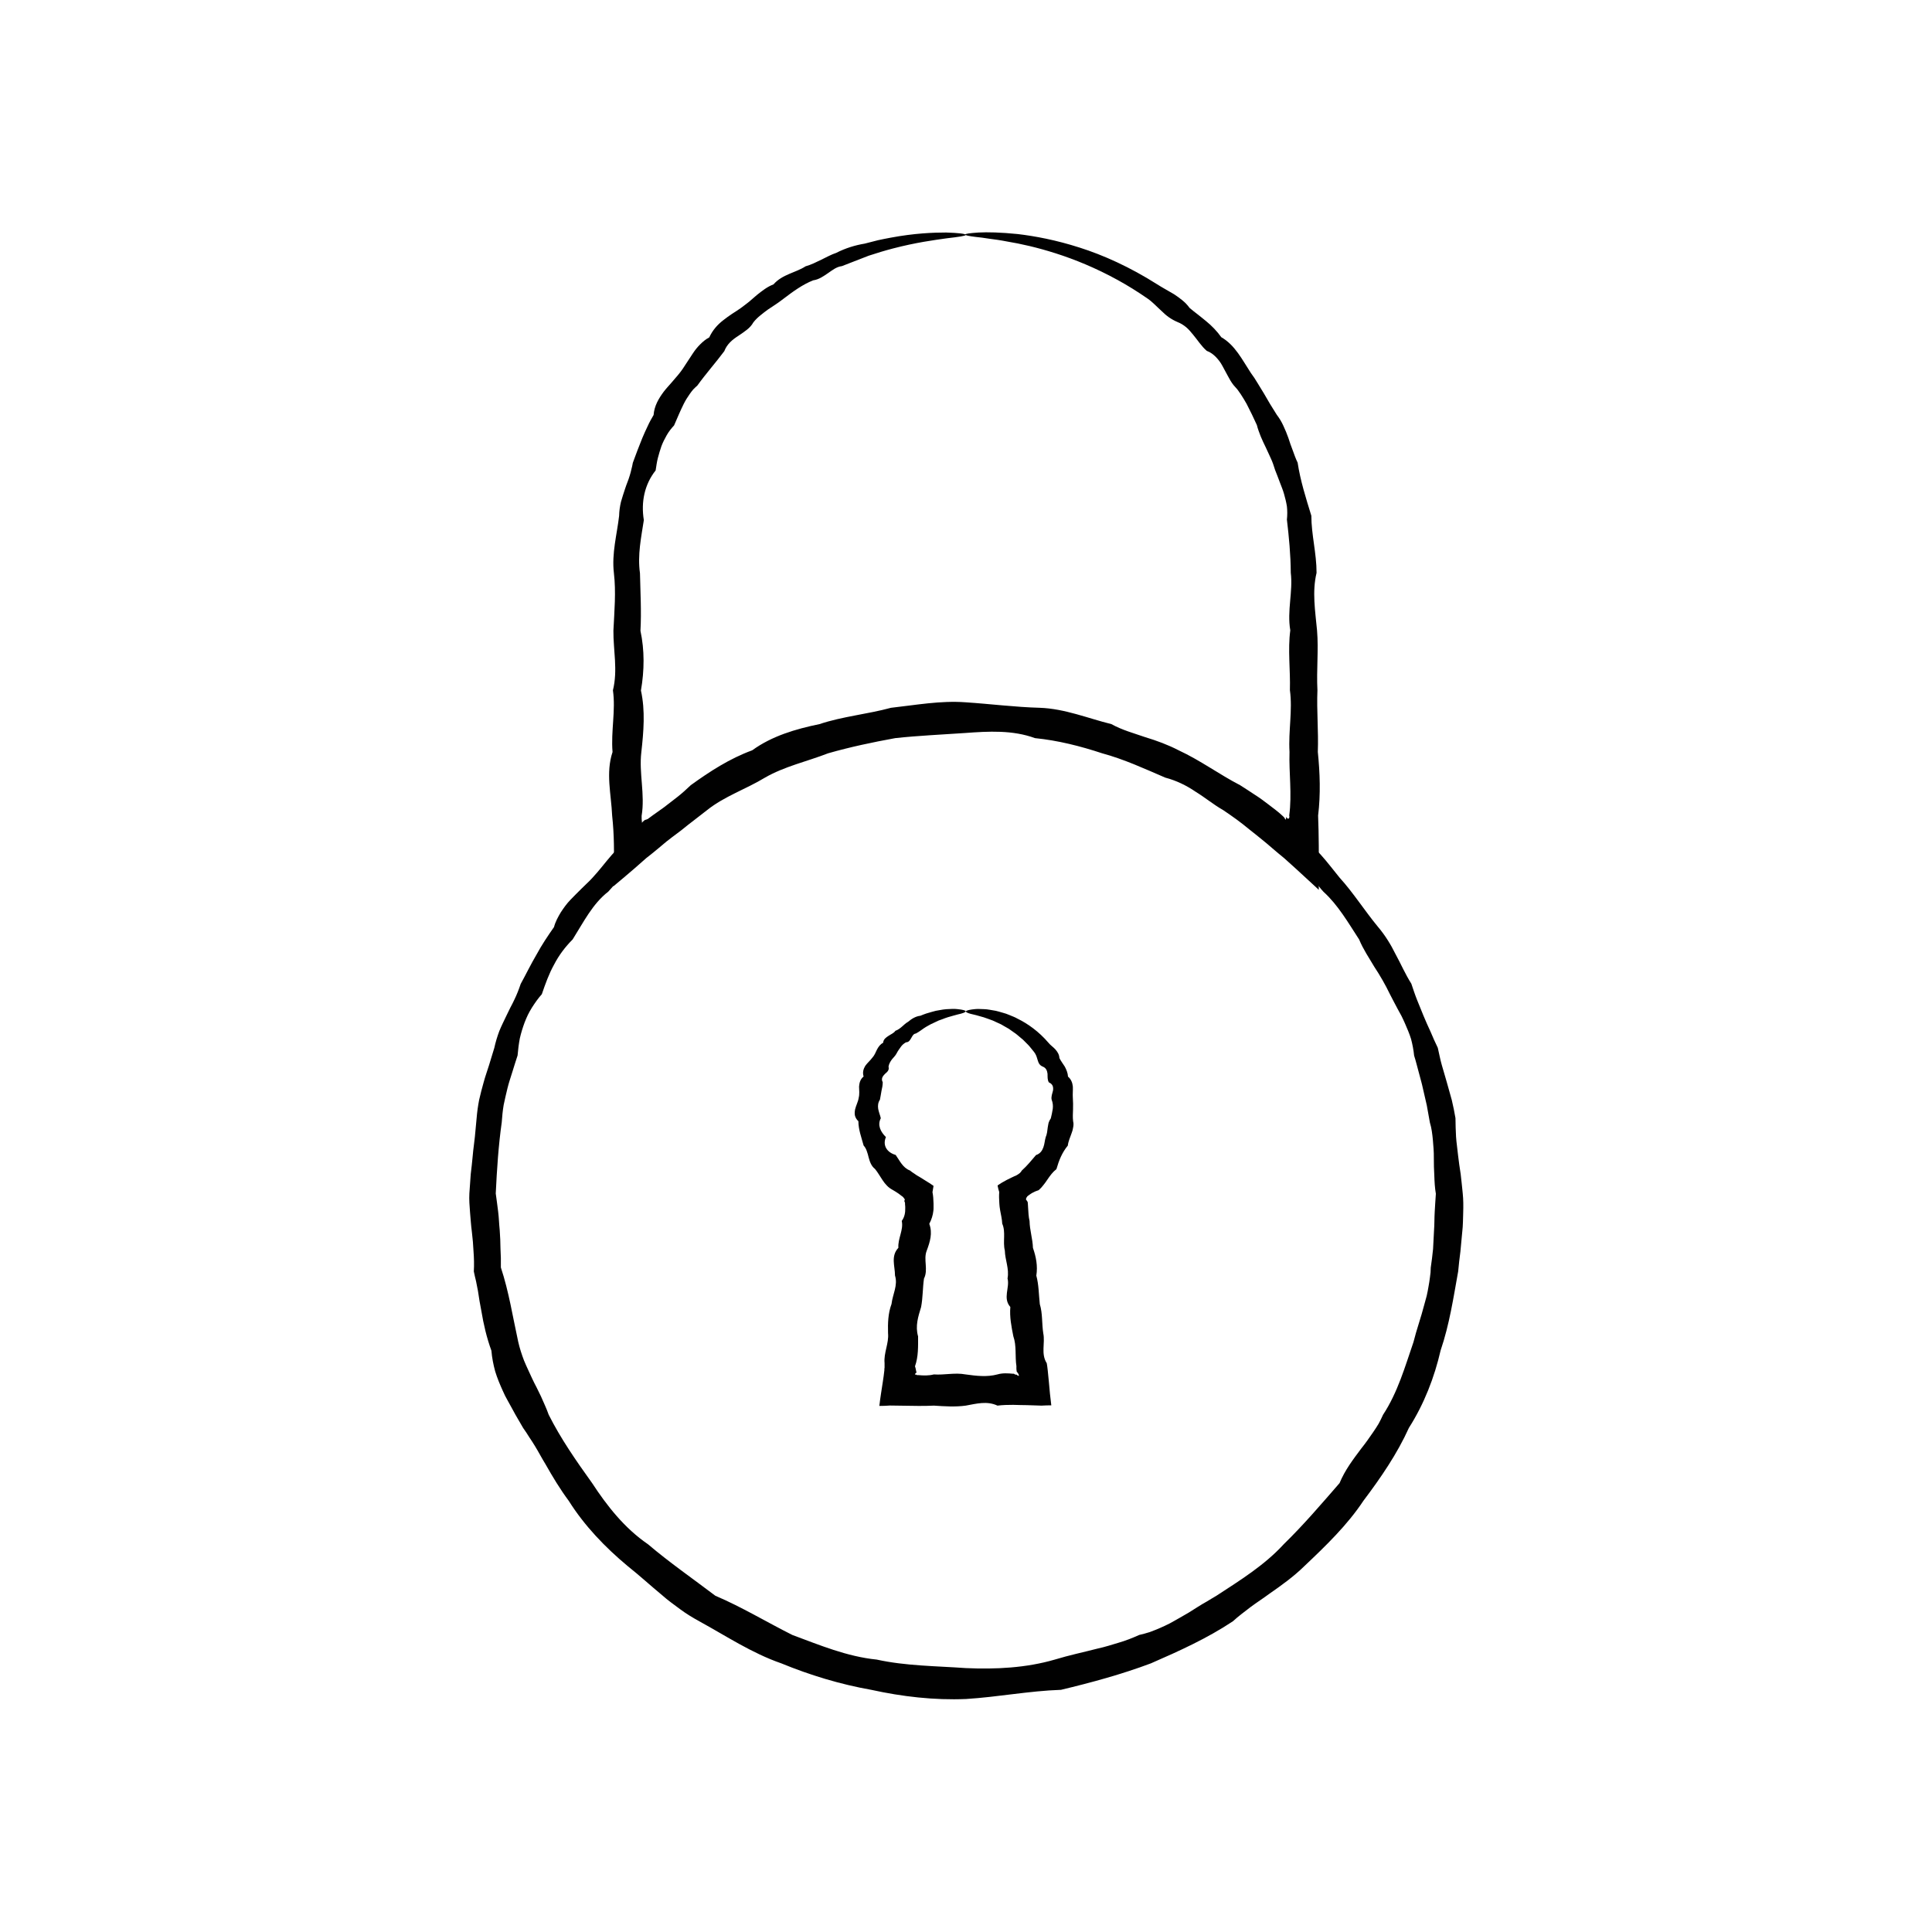
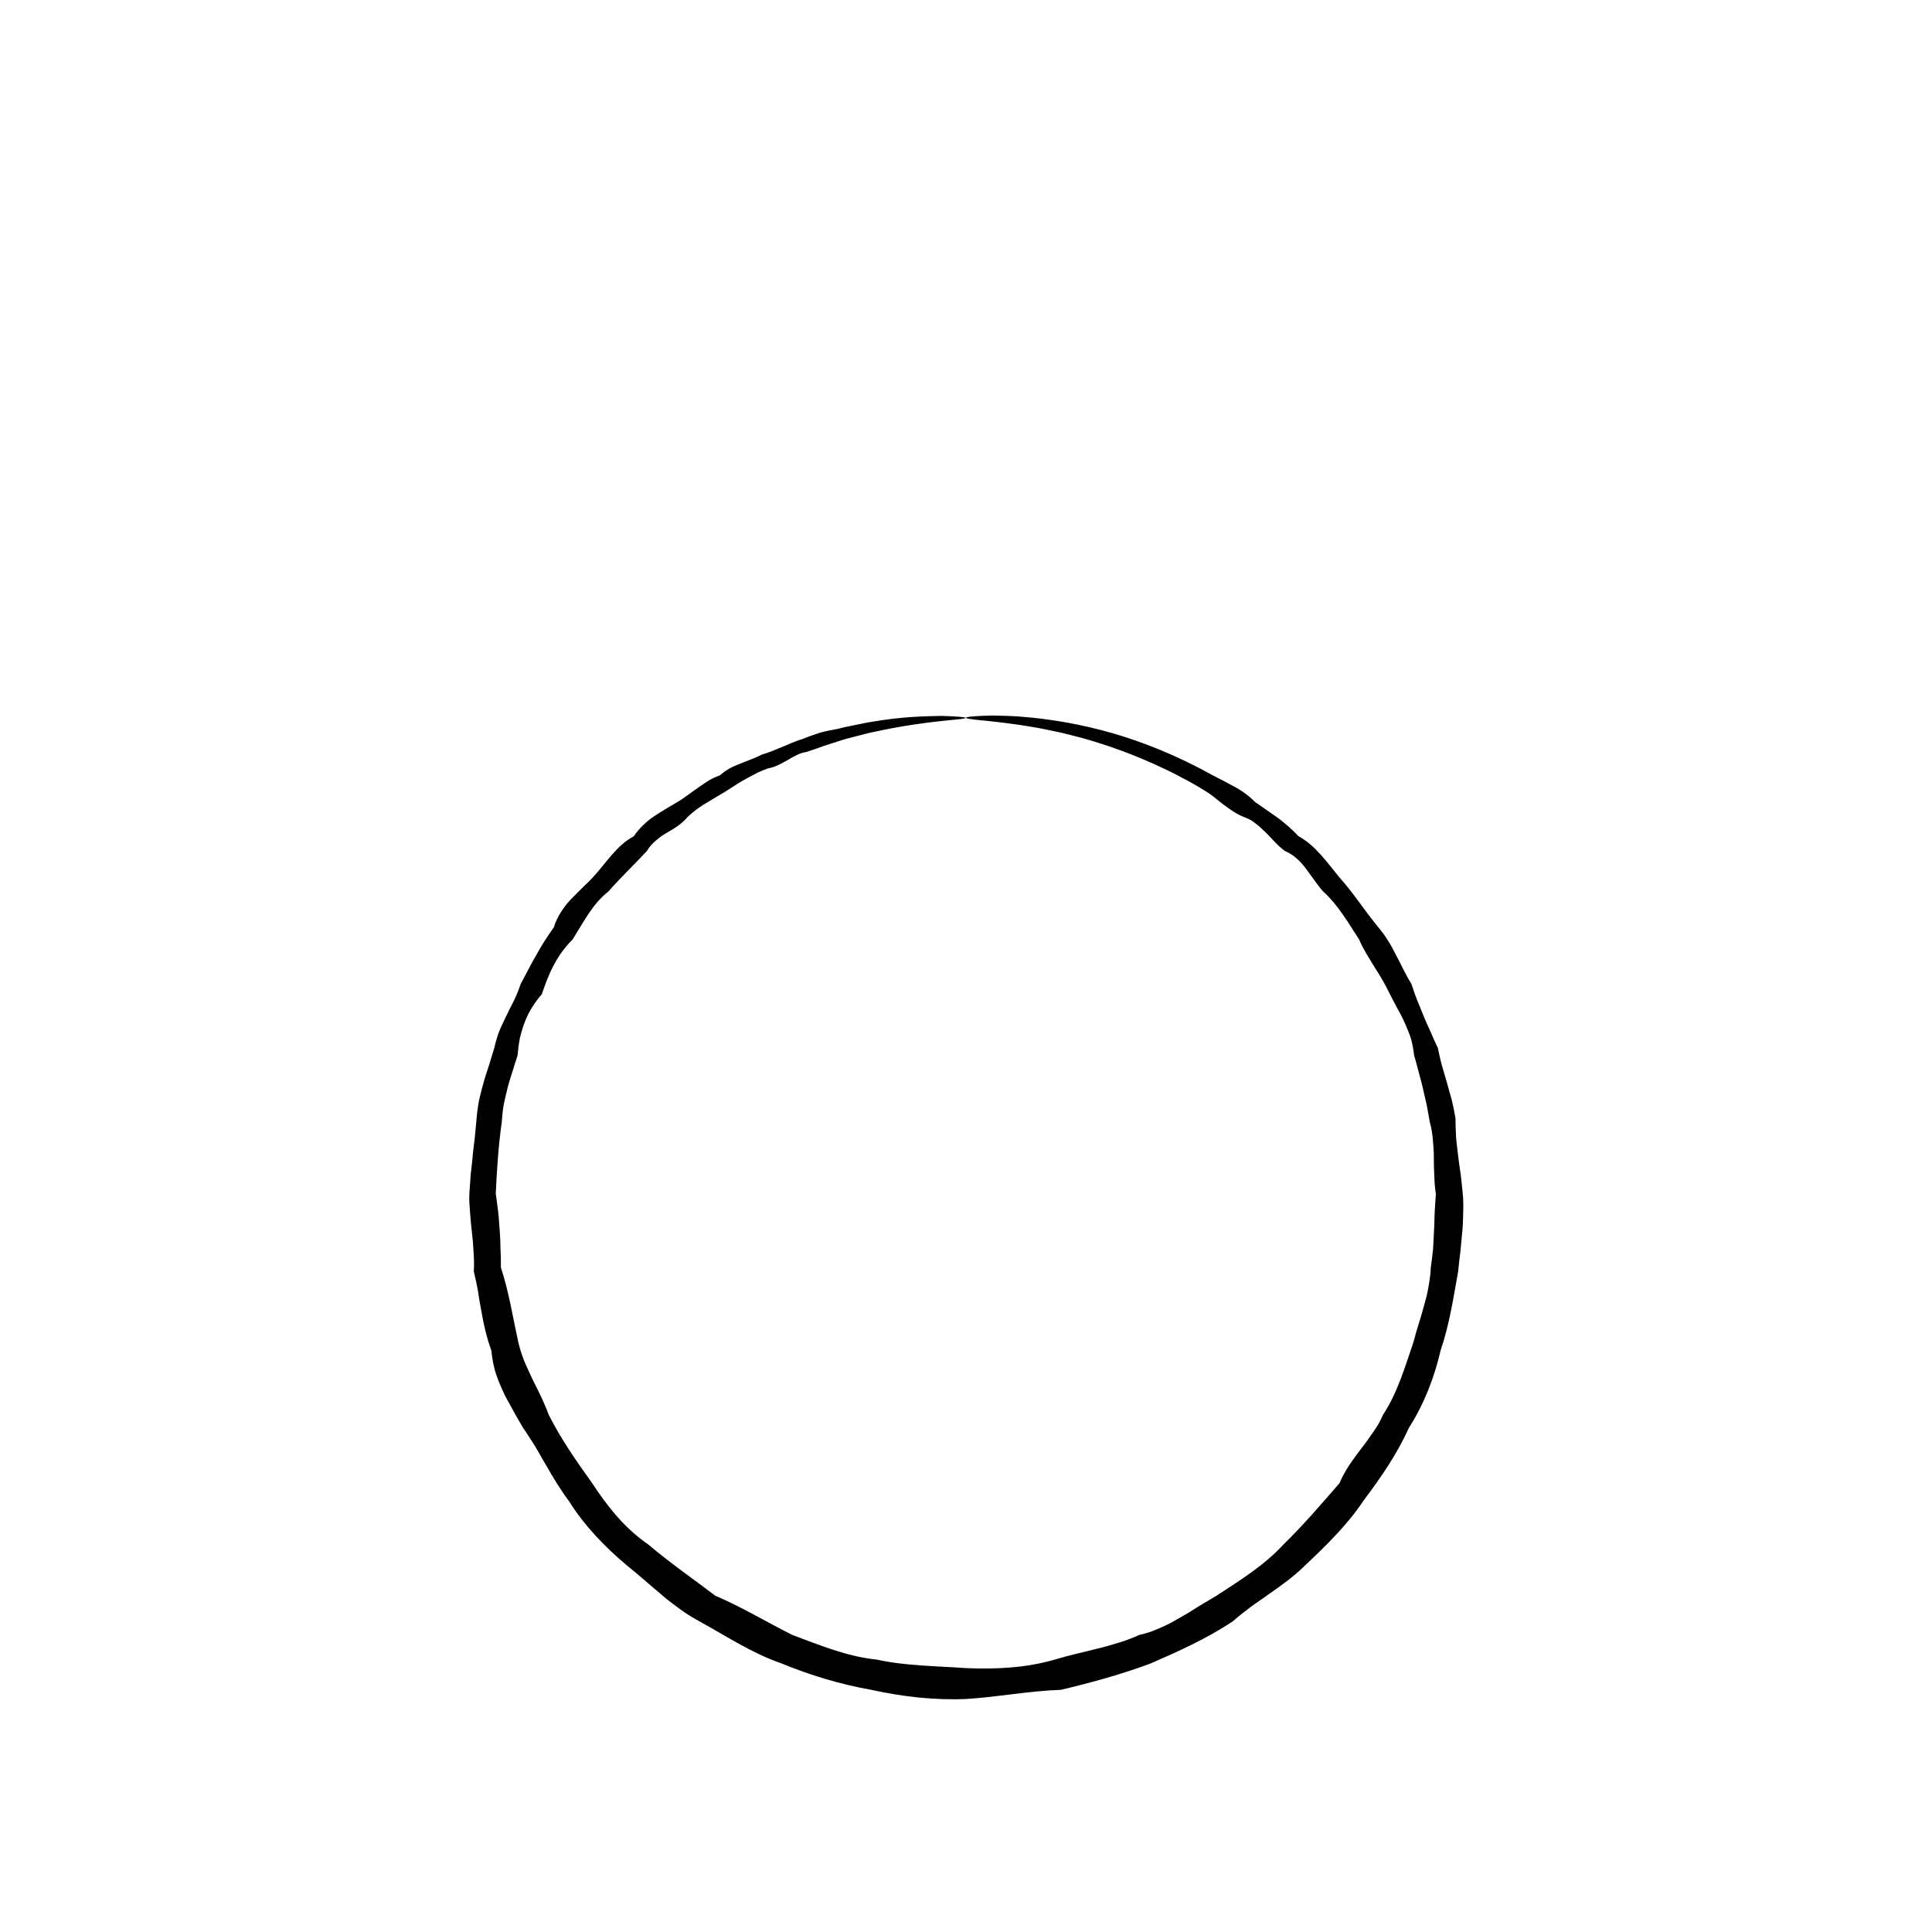
<svg xmlns="http://www.w3.org/2000/svg" id="Calque_1" version="1.1" viewBox="0 0 200 200">
  <defs>
    <style>
      .st0 {
        fill: #010101;
      }
    </style>
  </defs>
-   <path class="st0" d="M99.97,24.32c0,.1-.68.2-1.97.35-1.28.18-3.18.43-5.55,1.05-.39.11-.81.21-1.22.34-.42.13-.85.27-1.3.41-.87.34-1.8.7-2.78,1.08-.54.06-.98.41-1.44.73-.46.31-.92.65-1.53.74-1.09.43-2.08,1.15-3.09,1.92-.5.39-1.04.74-1.59,1.1-.27.19-.53.4-.79.61-.26.21-.51.45-.72.72-.18.32-.41.56-.69.78-.27.21-.56.41-.86.61-.61.39-1.18.85-1.46,1.59-.88,1.18-1.88,2.3-2.79,3.56-.15.13-.29.27-.43.41-.13.15-.25.31-.36.47-.23.32-.44.66-.62,1.02-.36.72-.67,1.47-1,2.23-.29.31-.55.64-.76,1.01-.21.37-.4.74-.55,1.14-.14.4-.26.81-.37,1.23-.11.42-.16.86-.23,1.28-1.14,1.43-1.53,3.26-1.22,5.14-.27,1.77-.67,3.61-.4,5.5.04,1.95.16,3.94.05,5.96.43,2.02.41,4.09.05,6.18.46,2.1.28,4.23.04,6.39-.26,2.16.4,4.36.03,6.59-.01.23.01.45.03.61v.06s0,.03,0,.03c0,0,0,.03.01,0l.11-.12c.07-.07.13-.12.22-.17.04,0,.09-.02.15-.04l.09-.04h.03s.01-.02.01-.02l.04-.03.18-.13c.47-.36.97-.68,1.45-1.04.47-.36.94-.73,1.41-1.09.47-.37.92-.78,1.36-1.2,1.95-1.41,4.03-2.76,6.36-3.61,2.04-1.48,4.49-2.2,6.96-2.71,2.4-.8,4.94-1.02,7.41-1.69,2.53-.28,5.1-.76,7.7-.57,2.6.17,5.13.5,7.7.57,2.59.09,4.98,1.09,7.41,1.69,1.12.62,2.32.94,3.5,1.35,1.19.36,2.36.79,3.46,1.36,2.25,1.04,4.21,2.5,6.36,3.61.51.32,1.01.65,1.51.98.51.32.99.68,1.46,1.04.47.37.96.71,1.39,1.12l.16.15.04.04h0s.01.02.01.02l.04.06.1.17c.09-.15.05-.28.06-.3,0-.01,0,0,.03.04.02.03.04.06.07.09.06.06.13.09.18.03.05-.05.08-.18.04-.3.3-2.22-.04-4.42.03-6.59-.13-2.16.33-4.29.04-6.39.06-2.1-.23-4.16.04-6.19-.35-2.03.29-4.01.05-5.96-.01-1.88-.19-3.71-.4-5.5.05-.46.05-.92,0-1.37-.07-.44-.18-.88-.3-1.3-.12-.43-.3-.83-.45-1.24-.08-.21-.15-.41-.23-.61-.08-.2-.16-.4-.24-.61-.13-.41-.26-.82-.44-1.2-.18-.38-.36-.77-.53-1.15-.18-.38-.37-.75-.52-1.13-.15-.39-.3-.77-.4-1.18-.34-.75-.69-1.48-1.06-2.19-.19-.35-.41-.69-.62-1.02-.11-.16-.22-.32-.34-.48-.13-.15-.26-.3-.39-.44-.24-.3-.43-.64-.61-.98-.19-.34-.37-.69-.55-1.02-.18-.34-.41-.64-.67-.91-.27-.27-.56-.5-.95-.64-.55-.48-.94-1.11-1.4-1.66-.23-.28-.45-.55-.72-.78-.27-.22-.56-.41-.9-.54-.33-.14-.63-.31-.9-.5-.27-.19-.52-.41-.75-.64-.49-.44-.93-.93-1.45-1.29-1.04-.72-2.07-1.36-3.09-1.92-2.29-1.26-4.47-2.14-6.41-2.76-1.94-.62-3.65-1-5.05-1.23-.7-.14-1.32-.22-1.86-.29-.27-.04-.52-.07-.74-.11-.23-.03-.43-.05-.62-.07-.74-.09-1.12-.17-1.12-.25,0-.08.47-.15,1.39-.21.92-.05,2.29-.02,4.06.16,1.77.21,3.94.61,6.4,1.4,2.46.78,5.2,2.01,8.01,3.79.56.36,1.17.68,1.77,1.04.29.19.58.4.85.62.28.23.53.48.75.79.27.23.56.46.85.68s.57.46.87.7c.58.47,1.12,1.03,1.57,1.66,1.42.81,2.16,2.33,3.06,3.7.12.17.24.34.36.51.11.18.22.35.33.53.22.36.44.72.66,1.08.42.74.86,1.48,1.34,2.22.27.35.5.74.68,1.14.19.4.36.82.51,1.24.14.43.28.86.45,1.28.16.43.3.86.51,1.28.28,1.85.84,3.62,1.42,5.5,0,1.95.54,3.88.54,5.91-.47,1.95-.14,3.94.05,5.96.17,2.03-.07,4.09.04,6.19-.09,2.1.12,4.23.04,6.39.22,2.17.3,4.36.03,6.59.08,2.04.08,4.2.07,6.28v.78s0,.39,0,.39v.19s0,.05,0,.05c0,0-.02-.02-.03-.03l-.07-.07c-.39-.36-.77-.71-1.16-1.07-.78-.72-1.53-1.41-2.33-2.12-.4-.32-.81-.67-1.22-1.02l-.62-.53-.16-.13-.08-.07-.04-.03-.16-.13c-.42-.36-.87-.69-1.31-1.05-.43-.35-.87-.71-1.33-1.04-.46-.33-.92-.66-1.39-.97-.99-.56-1.87-1.3-2.85-1.9-.95-.65-2-1.16-3.14-1.46-2.12-.91-4.25-1.9-6.54-2.52-2.24-.74-4.56-1.33-6.95-1.57-2.31-.85-4.8-.71-7.23-.53-2.44.17-4.84.27-7.23.53-2.36.43-4.68.92-6.95,1.57-2.19.85-4.51,1.35-6.54,2.52-1.98,1.2-4.2,1.93-5.99,3.36-.45.35-.89.7-1.34,1.04-.45.33-.88.69-1.32,1.04-.44.35-.9.66-1.33,1.01l-.17.13-.04.03-.08.07-.16.13-.63.53c-.42.35-.83.68-1.23.99-.8.72-1.54,1.35-2.27,1.97-.35.29-.71.59-1.06.89l-.06.05s-.02.02-.03.02v-.05s0-.2,0-.2v-.4s.04-.79.04-.79c.03-1.05.05-2.03.03-2.98-.02-.95-.07-1.88-.18-2.9-.1-2.24-.68-4.43.04-6.59-.18-2.16.34-4.3.04-6.39.52-2.1.03-4.16.05-6.18.1-2.03.28-4.01.05-5.96-.24-2.04.32-4,.54-5.92.01-.49.08-.97.19-1.44.13-.46.28-.92.43-1.37.14-.45.34-.88.47-1.33.07-.22.13-.44.18-.67.06-.22.11-.45.15-.68.17-.43.31-.87.48-1.29.17-.42.33-.85.5-1.27.17-.42.36-.82.55-1.22.18-.41.4-.79.62-1.17.07-.95.53-1.71,1.04-2.4.26-.34.56-.66.84-.98.14-.16.28-.32.41-.48.14-.16.28-.32.4-.48.26-.32.48-.67.7-1.01.22-.34.45-.68.67-1.02.22-.34.47-.65.75-.93.28-.28.58-.54.95-.73.34-.74.85-1.32,1.45-1.78.3-.23.6-.46.91-.66.31-.2.63-.4.92-.61.29-.21.57-.43.85-.65.27-.23.54-.46.8-.69.54-.43,1.08-.86,1.72-1.1.92-1.05,2.31-1.21,3.32-1.87.6-.17,1.12-.44,1.64-.69.52-.25,1.01-.53,1.53-.7.98-.5,1.98-.8,2.95-.96.47-.12.93-.23,1.37-.35.44-.1.87-.18,1.29-.26,2.49-.47,4.45-.54,5.77-.54,1.32.04,2,.13,2,.23Z" />
  <path class="st0" d="M99.97,74.29c.01.27-3.5.16-9.66,1.51-.52.1-1.04.26-1.58.39-.54.14-1.11.27-1.68.46-.57.19-1.16.38-1.77.57-.6.22-1.22.44-1.86.64-.34.04-.66.16-.97.32-.32.15-.62.33-.93.51-.63.34-1.25.73-2.01.85-.35.13-.7.26-1.05.43-.34.17-.68.35-1.03.54-.34.19-.69.38-1.03.59-.34.22-.67.44-1.02.66-.34.23-.7.42-1.06.64-.35.21-.71.43-1.08.65-.74.42-1.44.93-2.08,1.54-.14.18-.3.34-.46.48-.16.15-.34.29-.52.42-.36.26-.76.49-1.15.72-.4.22-.78.5-1.13.8-.35.3-.68.64-.92,1.07-1.28,1.39-2.69,2.71-4.01,4.22-1.62,1.25-2.57,3.17-3.69,4.95-.76.76-1.42,1.63-1.92,2.6-.53.95-.91,2.01-1.27,3.07-.39.43-.71.9-1.02,1.38-.15.24-.29.49-.42.75-.13.26-.23.52-.34.79-.2.54-.37,1.09-.5,1.66-.11.58-.18,1.17-.23,1.76-.19.55-.35,1.11-.53,1.67-.17.56-.37,1.12-.51,1.7-.14.58-.28,1.16-.4,1.75-.1.59-.16,1.2-.2,1.8-.34,2.4-.5,4.86-.62,7.37.08.63.18,1.26.25,1.89.08.63.09,1.26.16,1.9.05.63.07,1.27.08,1.92.04.64.05,1.29.04,1.95.83,2.5,1.22,5.07,1.8,7.71.15.66.36,1.3.6,1.93.26.63.56,1.24.84,1.86.14.31.3.61.46.92.15.3.3.61.45.92.27.63.57,1.24.8,1.9,1.24,2.47,2.84,4.77,4.49,7.07,1.55,2.37,3.36,4.68,5.79,6.34,2.21,1.88,4.61,3.54,6.97,5.33,2.75,1.17,5.26,2.7,7.97,4.06,2.81,1.04,5.66,2.24,8.74,2.55,3.01.66,6.11.66,9.22.88,3.11.14,6.25-.02,9.21-.88,1.47-.45,2.96-.76,4.43-1.14.74-.16,1.46-.39,2.19-.61.73-.21,1.43-.49,2.12-.8.37-.09.74-.18,1.1-.3.35-.13.7-.27,1.05-.42.34-.15.69-.31,1.02-.48l.98-.55.97-.56.95-.6c.32-.2.63-.39.96-.57.32-.19.63-.39.95-.57,2.47-1.61,5-3.18,6.97-5.33,2.08-2.03,3.93-4.2,5.79-6.34.56-1.35,1.4-2.45,2.24-3.57.44-.55.84-1.12,1.23-1.69.2-.29.39-.58.57-.88.16-.3.32-.61.46-.93,1.53-2.33,2.28-5,3.15-7.52.32-1.3.78-2.55,1.11-3.84.09-.32.18-.64.26-.95.07-.32.14-.65.19-.97.06-.32.11-.65.15-.97l.06-.49c.01-.16.01-.33.02-.49.1-.64.17-1.29.24-1.93.03-.64.06-1.29.1-1.92.05-.64.03-1.28.07-1.91.03-.63.08-1.26.12-1.89-.11-.63-.14-1.25-.16-1.87-.04-.62-.05-1.24-.05-1.86.01-.62-.05-1.23-.1-1.85-.06-.61-.13-1.22-.31-1.8-.11-.6-.21-1.19-.32-1.78-.14-.58-.27-1.16-.4-1.74-.12-.58-.3-1.15-.44-1.71-.16-.57-.29-1.14-.47-1.69-.06-.59-.17-1.17-.32-1.73-.17-.55-.4-1.08-.63-1.61-.12-.26-.23-.52-.36-.77-.14-.25-.27-.5-.41-.75-.27-.49-.52-1-.78-1.49-.48-1-1.03-1.95-1.63-2.86-.55-.93-1.15-1.81-1.56-2.81-1.15-1.77-2.2-3.59-3.69-4.94-.35-.36-.63-.78-.93-1.17-.29-.4-.59-.81-.87-1.2-.29-.4-.61-.76-.98-1.08-.36-.32-.77-.59-1.23-.78-.38-.29-.72-.6-1.04-.94-.33-.33-.63-.69-.96-1-.33-.32-.66-.63-1.02-.9-.18-.14-.36-.27-.55-.38-.2-.11-.41-.2-.62-.28-.85-.32-1.53-.84-2.21-1.34-.34-.26-.66-.53-.99-.79-.33-.26-.67-.48-1.02-.69-.35-.21-.7-.42-1.04-.62-.35-.2-.7-.38-1.04-.56-.34-.18-.68-.37-1.02-.54-.34-.18-.69-.33-1.02-.49-3.03-1.45-5.88-2.44-8.4-3.15-.63-.16-1.24-.32-1.83-.47-.59-.15-1.16-.25-1.71-.37-1.09-.25-2.09-.37-2.98-.53-1.8-.25-3.19-.41-4.13-.49-.94-.09-1.43-.18-1.43-.25,0-.08.61-.15,1.78-.2.29,0,.62-.03.98-.03.36.01.76.02,1.19.03.43.02.9.02,1.4.06.5.05,1.03.09,1.59.14,2.25.24,5.02.68,8.17,1.58,3.15.91,6.68,2.29,10.37,4.34.37.21.76.39,1.14.59.38.2.77.41,1.16.62.78.41,1.51.94,2.16,1.6.19.13.37.26.57.39.19.13.38.27.57.4.38.27.77.54,1.16.81.39.27.75.59,1.12.9.36.32.72.65,1.05,1.02,1.78.97,2.96,2.7,4.28,4.31,1.41,1.55,2.56,3.38,3.97,5.09.72.85,1.32,1.81,1.82,2.83.55,1,1,2.06,1.63,3.05.19.56.37,1.12.59,1.67.22.55.44,1.09.67,1.65.22.55.48,1.1.73,1.65.23.56.48,1.11.75,1.67.14.6.25,1.21.42,1.8.16.6.36,1.18.52,1.79.17.6.34,1.21.51,1.82.15.62.27,1.24.38,1.87.01.65.02,1.29.06,1.93.04.64.15,1.28.21,1.93.07.64.17,1.29.27,1.94.08.65.14,1.31.21,1.97.07.66.07,1.33.05,2-.02.67-.02,1.35-.1,2.02-.06.67-.12,1.35-.19,2.03-.09.68-.17,1.36-.23,2.04-.49,2.71-.9,5.49-1.82,8.19-.64,2.78-1.7,5.53-3.28,8.01-1.21,2.68-2.9,5.15-4.71,7.55-1.67,2.52-3.89,4.66-6.12,6.77-1.1,1.08-2.37,1.99-3.65,2.88-.62.46-1.28.88-1.91,1.35-.62.48-1.25.94-1.84,1.48-2.63,1.75-5.54,3.07-8.48,4.35-3.01,1.13-6.13,1.98-9.31,2.74-3.29.11-6.49.74-9.82.95-3.32.14-6.63-.25-9.82-.95-3.22-.57-6.34-1.52-9.31-2.74-3.06-1.06-5.72-2.84-8.48-4.35-.69-.38-1.37-.79-2-1.26-.63-.47-1.27-.92-1.85-1.44-1.2-.99-2.34-2.04-3.55-3-2.37-1.97-4.51-4.21-6.12-6.77-.9-1.21-1.67-2.49-2.4-3.78-.39-.63-.73-1.29-1.11-1.91-.19-.31-.39-.62-.6-.93-.19-.31-.39-.62-.61-.92-.36-.64-.75-1.26-1.09-1.91-.18-.32-.35-.64-.53-.96-.18-.32-.35-.64-.49-.98-.3-.66-.58-1.33-.79-2.02-.19-.7-.33-1.41-.39-2.14-.49-1.34-.81-2.72-1.04-4.11-.06-.34-.13-.69-.19-1.03-.05-.35-.1-.69-.16-1.03-.06-.34-.13-.68-.2-1.02l-.12-.5-.11-.51c.04-.7.02-1.39-.03-2.06-.03-.68-.09-1.35-.17-2.02-.09-.67-.13-1.34-.19-2.01-.05-.67-.11-1.34-.07-2,.05-.66.09-1.32.14-1.98.08-.65.15-1.3.21-1.95.05-.65.16-1.29.22-1.93.06-.64.12-1.28.18-1.92.05-.64.14-1.27.26-1.89.14-.62.3-1.23.47-1.83.16-.61.38-1.19.56-1.78.19-.59.35-1.18.54-1.77.13-.6.31-1.19.52-1.75.23-.56.5-1.1.76-1.64.13-.27.26-.54.39-.8.14-.26.28-.53.4-.79.26-.53.47-1.08.66-1.64.56-1.02,1.06-2.06,1.64-3.04.54-1,1.17-1.94,1.81-2.85.15-.57.42-1.05.7-1.52.3-.46.62-.91,1-1.3.37-.39.76-.77,1.14-1.15.37-.38.78-.73,1.13-1.12,1.42-1.52,2.48-3.35,4.29-4.31.28-.42.6-.79.95-1.13.35-.33.71-.66,1.11-.91.39-.27.8-.52,1.2-.76.2-.12.4-.24.6-.36.2-.11.4-.23.6-.35.79-.46,1.48-1.04,2.21-1.53.36-.25.72-.5,1.09-.73.37-.22.76-.4,1.16-.54.32-.29.67-.53,1.03-.73.36-.2.75-.35,1.12-.5.38-.15.76-.29,1.12-.44.37-.15.73-.29,1.07-.48.75-.2,1.43-.52,2.11-.79.34-.14.67-.28,1-.42.33-.14.66-.27.99-.36.64-.26,1.28-.49,1.91-.69.63-.17,1.26-.3,1.87-.4.59-.17,1.18-.27,1.75-.39.57-.11,1.11-.24,1.64-.32,3.17-.56,5.66-.6,7.34-.63,1.68.05,2.54.13,2.54.22Z" />
-   <path class="st0" d="M99.97,104.69c0,.1-.3.21-.84.33-.28.06-.61.18-1,.28-.19.05-.39.14-.61.22-.11.04-.22.08-.34.12-.11.05-.23.1-.34.16-.16.07-.32.15-.49.23-.16.08-.33.19-.5.28-.34.2-.65.48-1.04.68-.25.02-.36.26-.48.47-.13.21-.23.43-.54.44-.22.12-.41.28-.55.49-.15.21-.3.41-.42.65-.12.24-.32.42-.49.63-.16.22-.31.46-.35.75.1.37-.14.55-.38.76-.21.22-.42.48-.22.85,0,.31-.06.6-.13.9-.04.3-.11.6-.16.91-.2.29-.23.63-.18.95.03.16.08.33.13.49.05.16.11.32.14.48-.38.72-.01,1.42.53,1.95-.37.87.11,1.59,1.01,1.85.41.57.72,1.32,1.48,1.61.14.12.3.23.46.33.08.05.15.11.23.16l.34.2c.32.2.65.4.98.61l.24.16.12.08.06.04s0,.05,0,.07c-.03.2-.06.39-.1.59.07.35.1.75.11,1.17,0,.25,0,.32,0,.44,0,.11,0,.23-.02.34-.05.45-.19.89-.42,1.33.36.97.07,1.87-.27,2.79-.36.91.19,1.95-.28,2.88-.14.97-.11,1.97-.3,2.95-.3.98-.62,1.96-.31,3.03,0,1.03.04,2.08-.32,3.1.04.11.07.23.09.34.01.06.02.11.03.17,0,.02,0,.07.01.07h.02s.07,0,.07,0c0,0-.06.02-.17.15-.03.04-.05.08-.06.13.06-.02.09-.01.12,0l.06.03.03.02s0,0,.03,0h.1c.54.05,1.08.07,1.62-.07,1.09.08,2.18-.21,3.29,0,1.1.15,2.2.29,3.29,0,.54-.16,1.09-.12,1.62-.07h.1s.01.02.02.02l.03.02s.05.03.07.04c.05.02.1.02.12,0,.09.08.18.13.25.15.05-.05-.03-.23-.11-.33-.04-.05-.08-.09-.1-.12h0s0-.06-.01-.08l-.02-.16c0-.11-.01-.22,0-.32-.16-1.04.03-2.11-.32-3.1-.2-1.01-.4-2.01-.31-3.03-.81-.92-.04-2-.29-2.96.19-1-.26-1.92-.28-2.88-.23-.93.12-1.91-.27-2.79-.02-.46-.13-.91-.21-1.35-.02-.11-.04-.22-.05-.33-.02-.12-.02-.19-.04-.43-.03-.4-.04-.8-.01-1.16-.07-.21-.12-.41-.16-.62,0-.02-.02-.06,0-.07l.06-.04.12-.08c.08-.05.16-.11.25-.16.34-.2.7-.39,1.05-.55l.13-.06.06-.03.04-.02.13-.05c.09-.04.17-.09.25-.14.16-.1.31-.22.4-.4.56-.5,1.01-1.06,1.48-1.61.43-.14.64-.46.76-.8.06-.17.1-.35.13-.53.03-.18.06-.35.11-.52.14-.32.17-.66.21-1,.03-.16.05-.33.09-.49.05-.16.13-.31.23-.46.03-.16.07-.32.11-.48.03-.16.06-.32.09-.49.04-.32.01-.65-.11-.95-.08-.3.06-.64.14-.97.04-.32,0-.65-.43-.83-.16-.26-.13-.57-.14-.89-.04-.3-.13-.59-.46-.73-.34-.13-.46-.36-.54-.62-.08-.26-.15-.54-.29-.76-.14-.22-.32-.4-.47-.6-.15-.2-.33-.37-.5-.54-.1-.1-.19-.19-.28-.28-.1-.09-.2-.17-.3-.25-.2-.16-.38-.34-.59-.47-.2-.14-.39-.28-.58-.41-.2-.11-.39-.22-.58-.33-.18-.12-.37-.2-.55-.28-.18-.08-.35-.17-.52-.24-.34-.12-.66-.25-.95-.34-.29-.08-.55-.15-.78-.22-.23-.06-.42-.1-.58-.14-.32-.09-.48-.17-.48-.24,0-.08.21-.15.62-.21.21-.03.47-.06.77-.05.3.02.67,0,1.07.08.2.03.41.07.64.11.22.05.45.12.69.19.12.04.24.07.37.11.12.05.25.1.38.15.25.11.53.2.78.35,1.07.52,2.22,1.33,3.23,2.51.19.24.48.43.7.67.22.25.41.53.43.91.15.3.36.58.56.89.16.31.31.65.33,1.03.33.28.46.65.5,1.03.02.39-.03.79,0,1.18.03.39.03.79.02,1.19-.01.2-.02.4-.02.61,0,.2,0,.41.03.62.06.22.04.43,0,.64-.03.21-.09.42-.17.62-.14.41-.33.8-.38,1.25-.59.72-.91,1.5-1.18,2.44-.39.3-.65.67-.92,1.06-.13.2-.27.39-.42.58-.14.19-.31.37-.49.53-.25.08-.48.18-.69.3-.11.06-.2.13-.3.2l-.15.11-.03.03h-.01s-.02.04-.02.04c-.06.07-.1.14-.11.21,0,.03-.02.06,0,.1.03.05.06.08.09.12.05.07.07.11.08.15,0-.02.01.14.02.24l.02.34c.03.45.04.91.15,1.36.01.92.32,1.83.35,2.78.32.92.51,1.87.35,2.87.26.96.25,1.95.36,2.95.3.98.2,2.01.36,3.03.21,1.01-.27,2.11.36,3.09l.05.32.05.41c.04.4.08.81.12,1.21.07.81.14,1.6.25,2.42-.34,0-.68.01-1.02.03-.51-.02-1.02-.03-1.53-.05-.46,0-.93-.02-1.4-.03-.54,0-1.08.01-1.62.08-1.09-.51-2.18-.2-3.29,0-1.1.15-2.2.07-3.29,0-.54.03-1.09.03-1.62.03-.98-.01-1.95-.02-2.93-.04-.37.03-.74.04-1.1.04.09-.83.24-1.69.36-2.5.06-.4.12-.8.16-1.2v-.15s.02-.09.02-.09v-.16c0-.11,0-.22,0-.33-.1-1.07.46-2.05.36-3.09-.03-1.04,0-2.06.36-3.03.11-1,.68-1.93.36-2.95,0-.98-.46-2,.35-2.87-.07-.96.55-1.84.35-2.78.31-.43.37-.88.36-1.34,0-.12,0-.23-.02-.34,0-.11,0-.26-.03-.26-.03-.06-.05-.11-.04-.16l.05-.1s-.02-.05-.03-.07c-.03-.05-.07-.1-.12-.16l-.02-.02h0s-.03-.04-.03-.04l-.15-.11c-.1-.07-.2-.15-.29-.22-.2-.14-.41-.27-.62-.39-.22-.12-.42-.26-.59-.44-.17-.17-.32-.36-.45-.56-.27-.39-.49-.81-.79-1.17-.39-.3-.54-.76-.66-1.2-.06-.23-.11-.45-.19-.65-.07-.21-.17-.4-.33-.58-.23-.85-.54-1.66-.54-2.51-.2-.19-.31-.39-.36-.6-.04-.21-.02-.42.02-.63.1-.42.32-.81.37-1.19.1-.38.05-.78.04-1.17.03-.38.12-.76.47-1.04-.13-.42-.02-.79.17-1.1.21-.3.51-.55.71-.82.24-.26.36-.56.5-.86.15-.29.34-.56.64-.71.03-.37.3-.55.56-.72.25-.17.55-.28.71-.52.56-.2.86-.68,1.31-.93.39-.33.81-.58,1.28-.63.21-.08.4-.17.6-.23.2-.06.39-.11.58-.17.14-.04.27-.08.41-.11.14-.02.27-.05.39-.07.25-.04.48-.09.71-.1.44-.02.81-.05,1.11-.01.6.06.9.14.9.24Z" />
</svg>